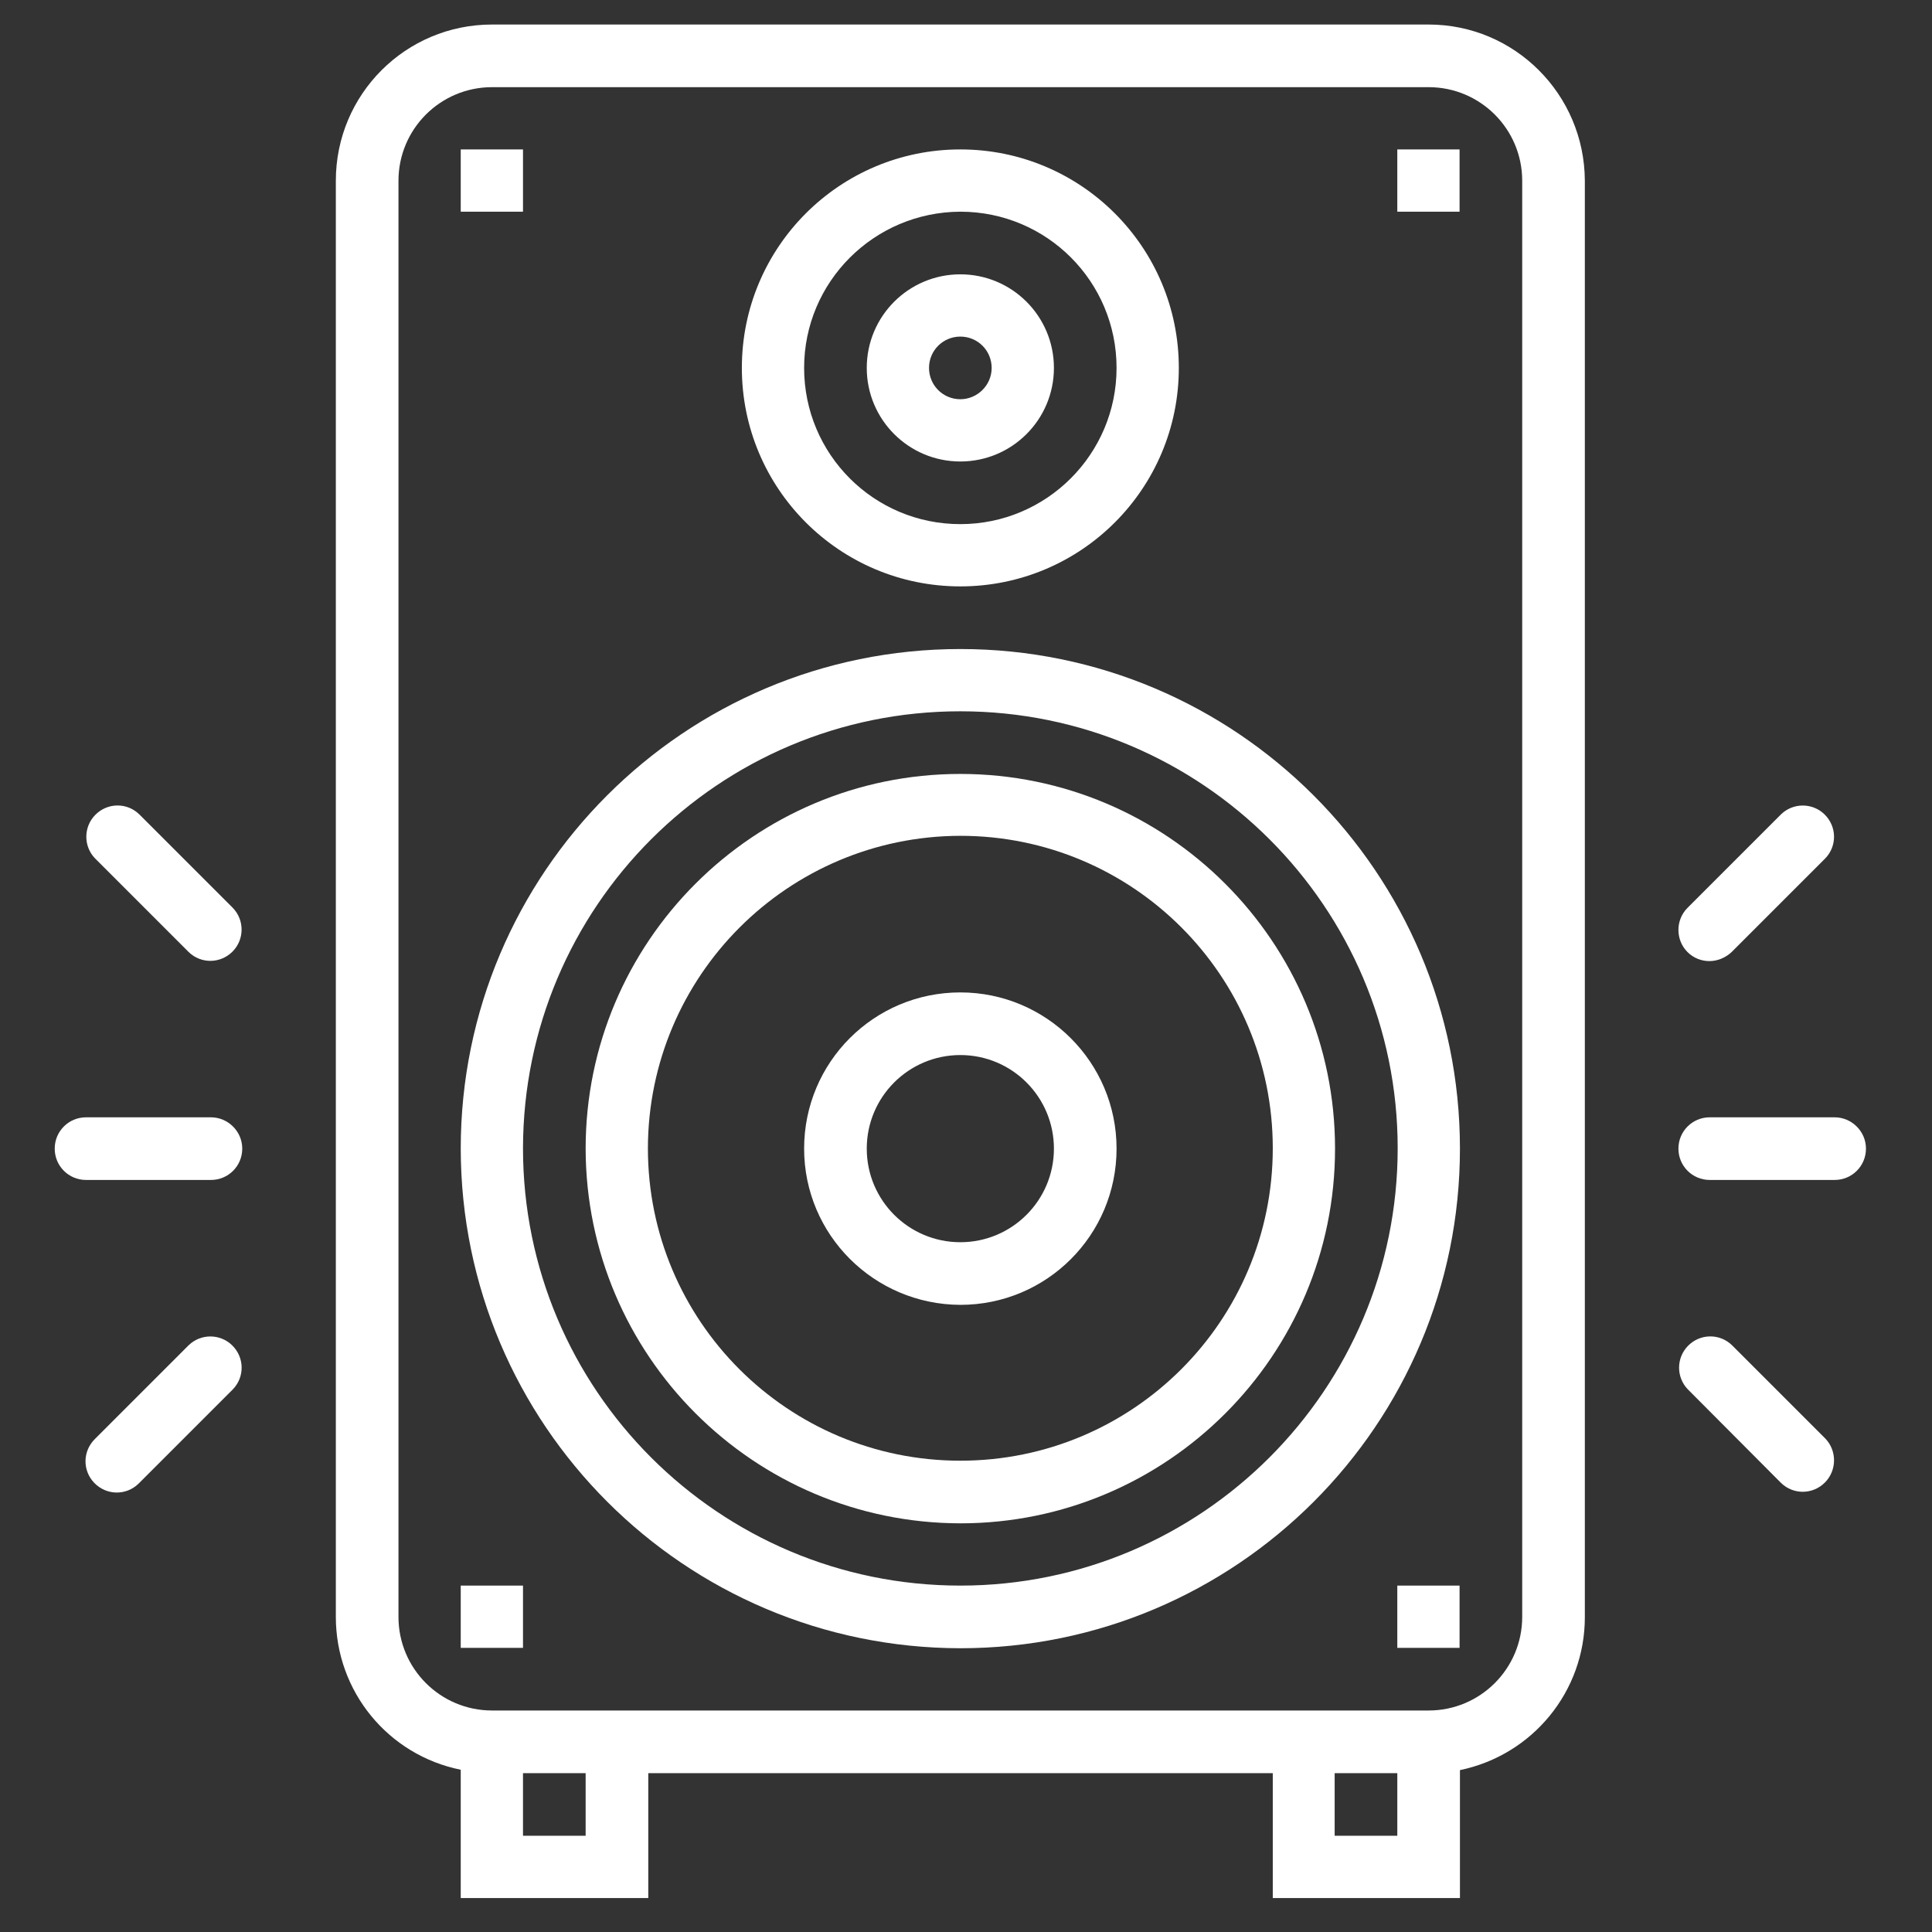
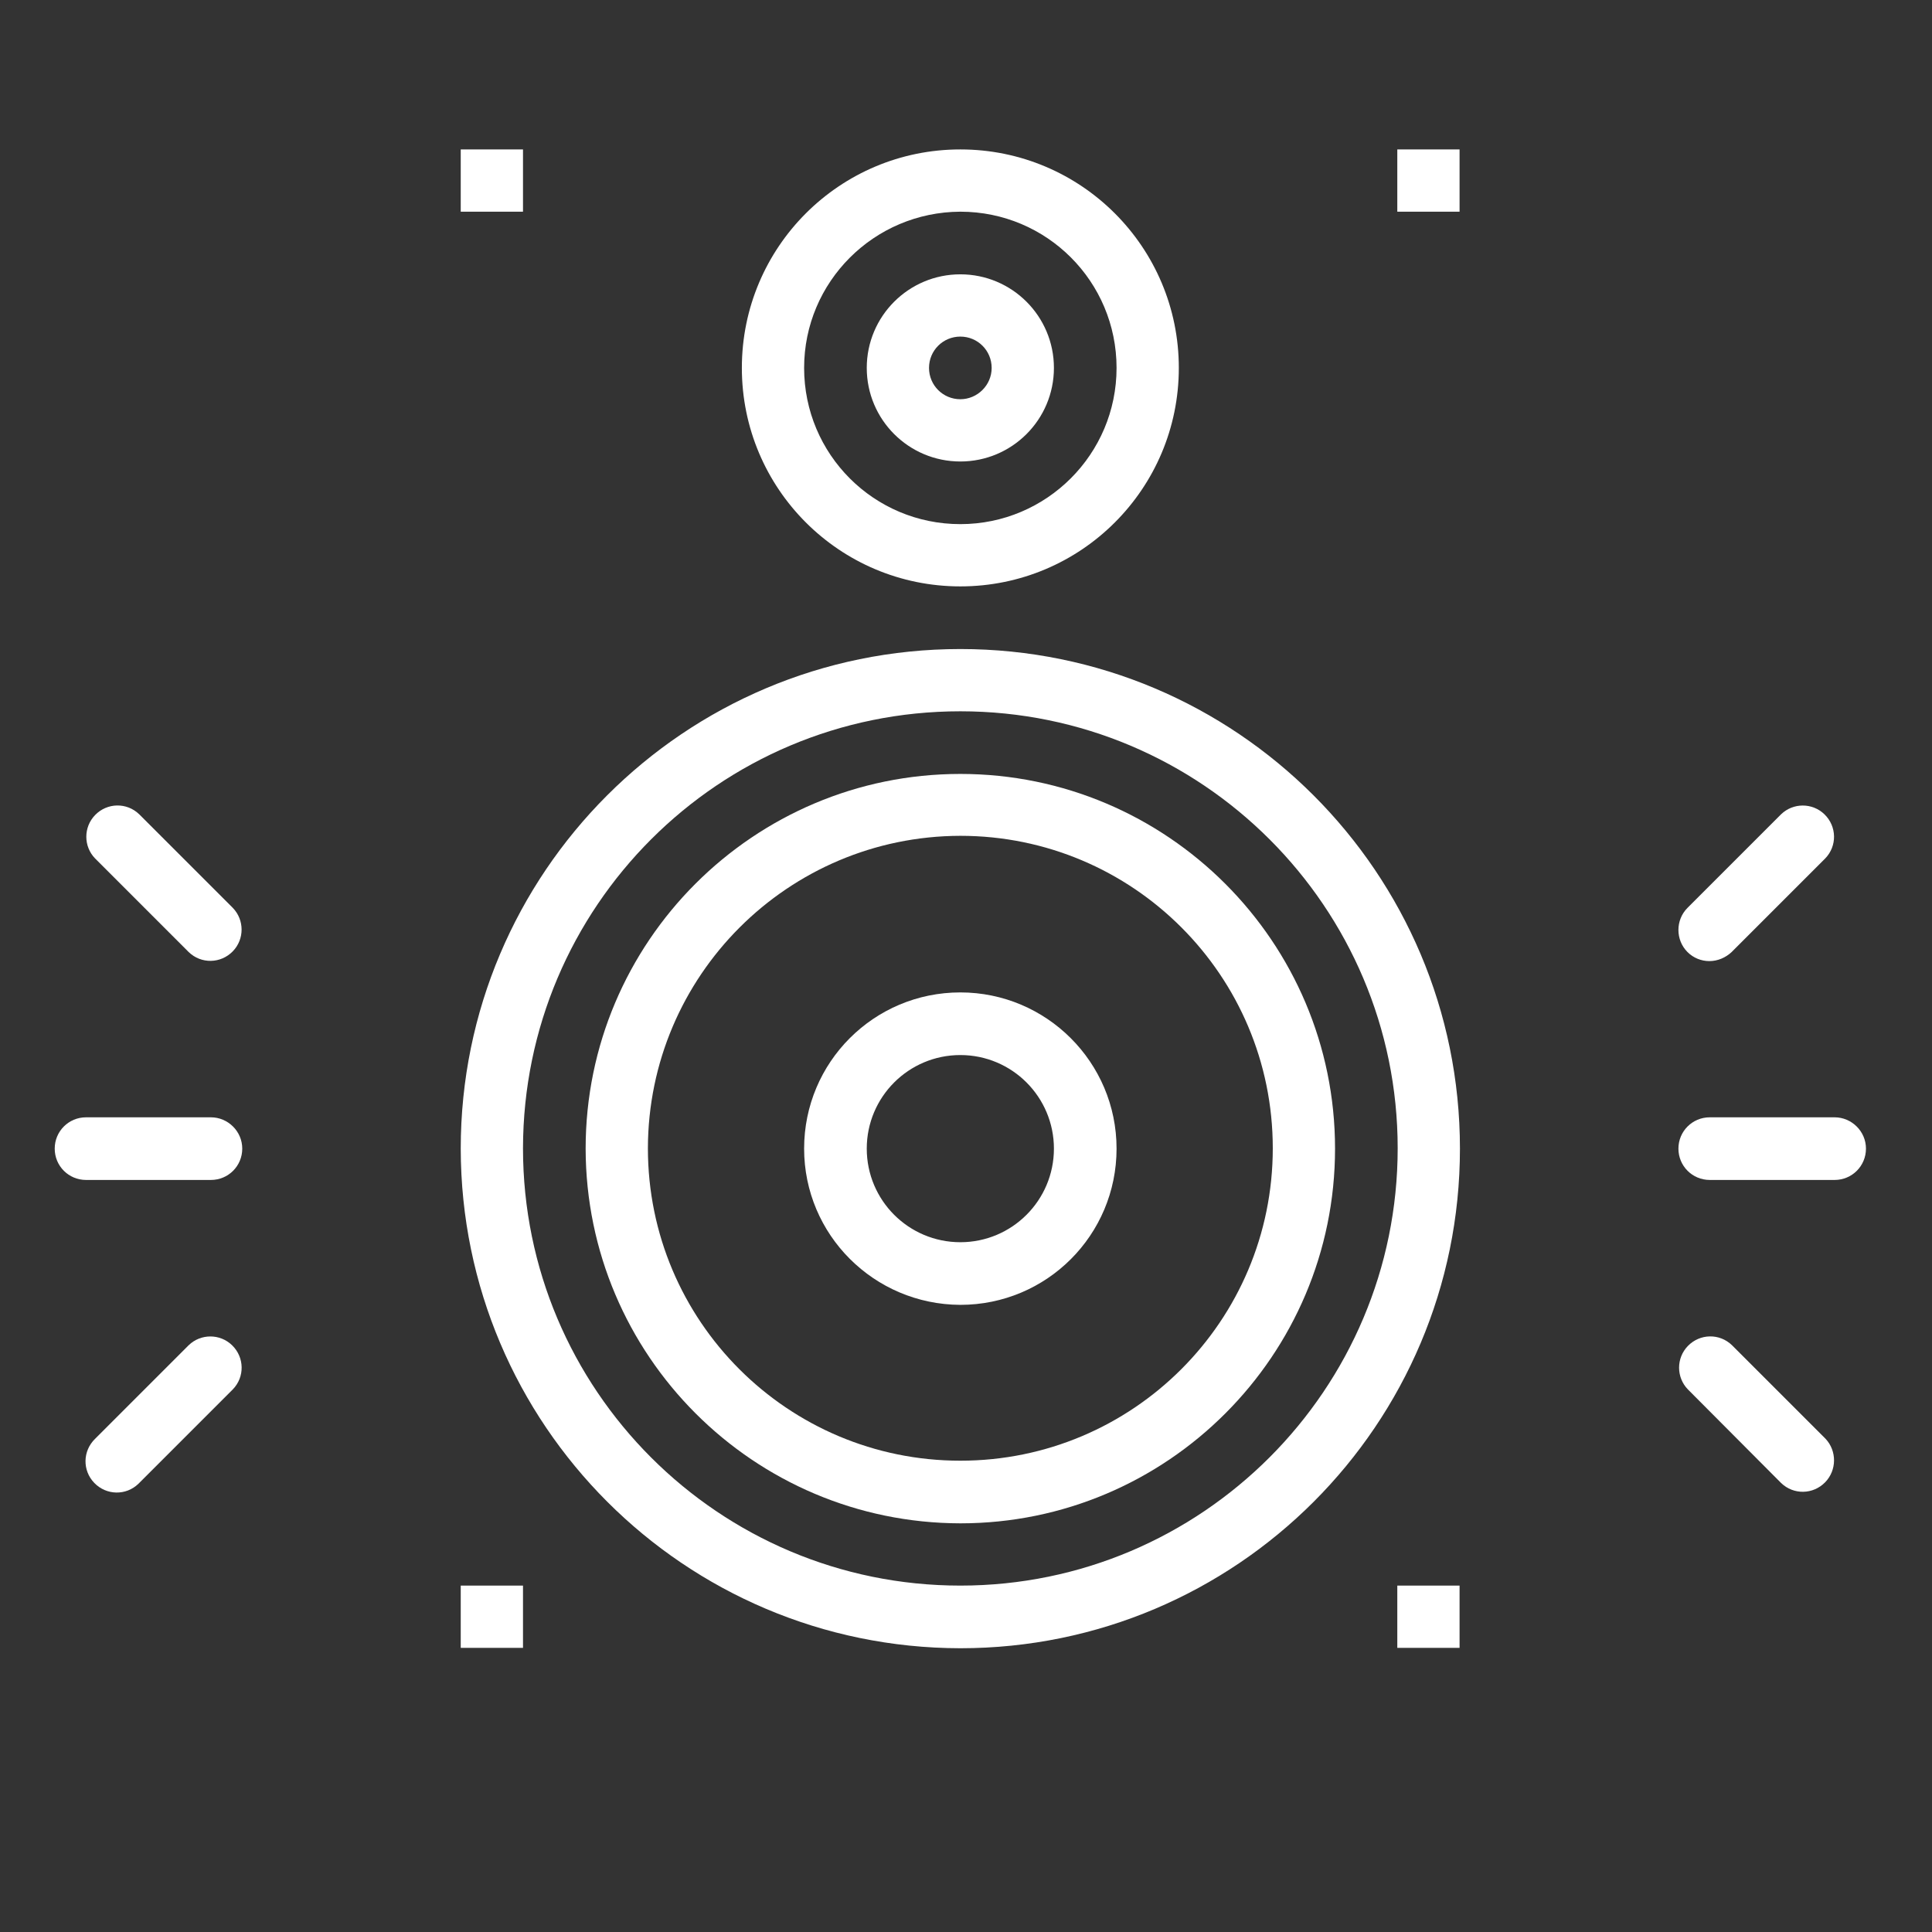
<svg xmlns="http://www.w3.org/2000/svg" version="1.1" x="0px" y="0px" viewBox="0 0 512 512" style="enable-background:new 0 0 512 512;" xml:space="preserve">
  <rect x="0" y="0" width="512" height="512" fill="#333333" stroke="none" />
  <style type="text/css"> .st0{display:none;} .st1{display:inline;fill:#1D1D1B;} .st2{fill:#FFFFFF;} </style>
  <g id="Layer_1" class="st0">
    <rect x="-47" y="-28" class="st1" width="796" height="602" />
  </g>
  <g id="Layer_2"> </g>
  <g id="Capa_1">
    <g>
      <g>
-         <path class="st2" d="M378.6,6.5H130.4C107.5,6.5,89,25,89,47.9v380.6c0,19.7,13.8,36.6,33.1,40.5V503h49.7v-33.1h165.5V503h49.6 v-33.9c19.3-4,33.1-20.9,33.1-40.5V47.9C419.9,25,401.4,6.5,378.6,6.5z M155.2,486.5h-16.6v-16.6h16.6V486.5z M370.3,486.5h-16.6 v-16.6h16.6V486.5z M403.4,428.5c0,13.7-11.1,24.8-24.8,24.8H130.4c-13.7,0-24.8-11.1-24.8-24.8V47.9c0-13.7,11.1-24.8,24.8-24.8 h248.2c13.7,0,24.8,11.1,24.8,24.8V428.5z" />
-       </g>
+         </g>
    </g>
    <g>
      <g>
        <path class="st2" d="M254.5,172c-73.1,0-132.4,59.3-132.4,132.4c0.1,73.1,59.3,132.3,132.4,132.4c73.1,0,132.4-59.3,132.4-132.4 S327.6,172,254.5,172z M254.5,420.2c-64,0-115.9-51.9-115.9-115.9c0.1-64,51.9-115.8,115.9-115.8c64,0,115.9,51.9,115.9,115.8 S318.5,420.2,254.5,420.2z" />
      </g>
    </g>
    <g>
      <g>
        <path class="st2" d="M254.5,205.1c-54.8,0-99.3,44.5-99.3,99.3c0.1,54.8,44.5,99.2,99.3,99.3c54.8,0,99.3-44.5,99.3-99.3 S309.3,205.1,254.5,205.1z M254.5,387.1c-45.7,0-82.8-37-82.8-82.8c0.1-45.7,37.1-82.7,82.8-82.8c45.7,0,82.8,37,82.8,82.8 S300.2,387.1,254.5,387.1z" />
      </g>
    </g>
    <g>
      <g>
        <path class="st2" d="M254.5,39.6c-32,0-57.9,25.9-57.9,57.9c0,32,25.9,57.9,57.9,57.9c32,0,57.9-25.9,57.9-57.9 S286.5,39.6,254.5,39.6z M254.5,138.9c-22.9,0-41.4-18.5-41.4-41.4c0-22.8,18.5-41.3,41.4-41.4c22.9,0,41.4,18.5,41.4,41.4 S277.3,138.9,254.5,138.9z" />
      </g>
    </g>
    <g>
      <g>
        <path class="st2" d="M254.5,72.7c-13.7,0-24.8,11.1-24.8,24.8s11.1,24.8,24.8,24.8c13.7,0,24.8-11.1,24.8-24.8 S268.2,72.7,254.5,72.7z M254.5,105.8c-4.6,0-8.3-3.7-8.3-8.3s3.7-8.3,8.3-8.3c4.6,0,8.3,3.7,8.3,8.3S259,105.8,254.5,105.8z" />
      </g>
    </g>
    <g>
      <g>
        <rect x="122.1" y="39.6" class="st2" width="16.5" height="16.5" />
      </g>
    </g>
    <g>
      <g>
        <rect x="370.3" y="39.6" class="st2" width="16.5" height="16.5" />
      </g>
    </g>
    <g>
      <g>
        <rect x="122.1" y="420.2" class="st2" width="16.5" height="16.5" />
      </g>
    </g>
    <g>
      <g>
        <rect x="370.3" y="420.2" class="st2" width="16.5" height="16.5" />
      </g>
    </g>
    <g>
      <g>
        <path class="st2" d="M254.5,263c-22.9,0-41.4,18.5-41.4,41.4c0,22.8,18.5,41.3,41.4,41.4c22.9,0,41.4-18.5,41.4-41.4 C295.9,281.5,277.3,263,254.5,263z M254.5,329.2c-13.7,0-24.8-11.1-24.8-24.8c0-13.7,11.1-24.8,24.8-24.8 c13.7,0,24.8,11.1,24.8,24.8C279.3,318.1,268.2,329.2,254.5,329.2z" />
      </g>
    </g>
    <g>
      <g>
        <path class="st2" d="M55.9,296.1H22.8c-4.6,0-8.3,3.7-8.3,8.3c0,4.6,3.7,8.3,8.3,8.3h33.1c4.6,0,8.3-3.7,8.3-8.3 C64.2,299.8,60.4,296.1,55.9,296.1z" />
      </g>
    </g>
    <g>
      <g>
        <path class="st2" d="M61.7,240.6l-24.8-24.8c-3.3-3.2-8.5-3.1-11.7,0.2c-3.1,3.2-3.1,8.3,0,11.5L50,252.3 c3.3,3.2,8.5,3.1,11.7-0.2C64.8,248.9,64.8,243.8,61.7,240.6z" />
      </g>
    </g>
    <g>
      <g>
        <path class="st2" d="M61.5,356.5c-3.2-3.1-8.3-3.1-11.5,0l-24.8,24.8c-3.3,3.2-3.4,8.4-0.2,11.7s8.4,3.4,11.7,0.2 c0.1-0.1,0.1-0.1,0.2-0.2l24.8-24.8C64.9,364.9,64.8,359.7,61.5,356.5z" />
      </g>
    </g>
    <g>
      <g>
        <path class="st2" d="M486.2,296.1h-33.1c-4.6,0-8.3,3.7-8.3,8.3c0,4.6,3.7,8.3,8.3,8.3h33.1c4.6,0,8.3-3.7,8.3-8.3 C494.5,299.8,490.7,296.1,486.2,296.1z" />
      </g>
    </g>
    <g>
      <g>
        <path class="st2" d="M483.5,215.8c-3.2-3.1-8.3-3.1-11.5,0l-24.8,24.8c-3.2,3.2-3.2,8.5,0,11.7c1.6,1.6,3.7,2.4,5.8,2.4 c2.2,0,4.3-0.9,5.9-2.4l24.8-24.8C486.9,224.2,486.8,219,483.5,215.8z" />
      </g>
    </g>
    <g>
      <g>
        <path class="st2" d="M483.8,381.3l-24.8-24.8c-3.3-3.2-8.5-3.1-11.7,0.2c-3.1,3.2-3.1,8.3,0,11.5L472,393 c3.3,3.2,8.5,3.1,11.7-0.2C486.8,389.6,486.8,384.5,483.8,381.3z" />
      </g>
    </g>
  </g>
</svg>